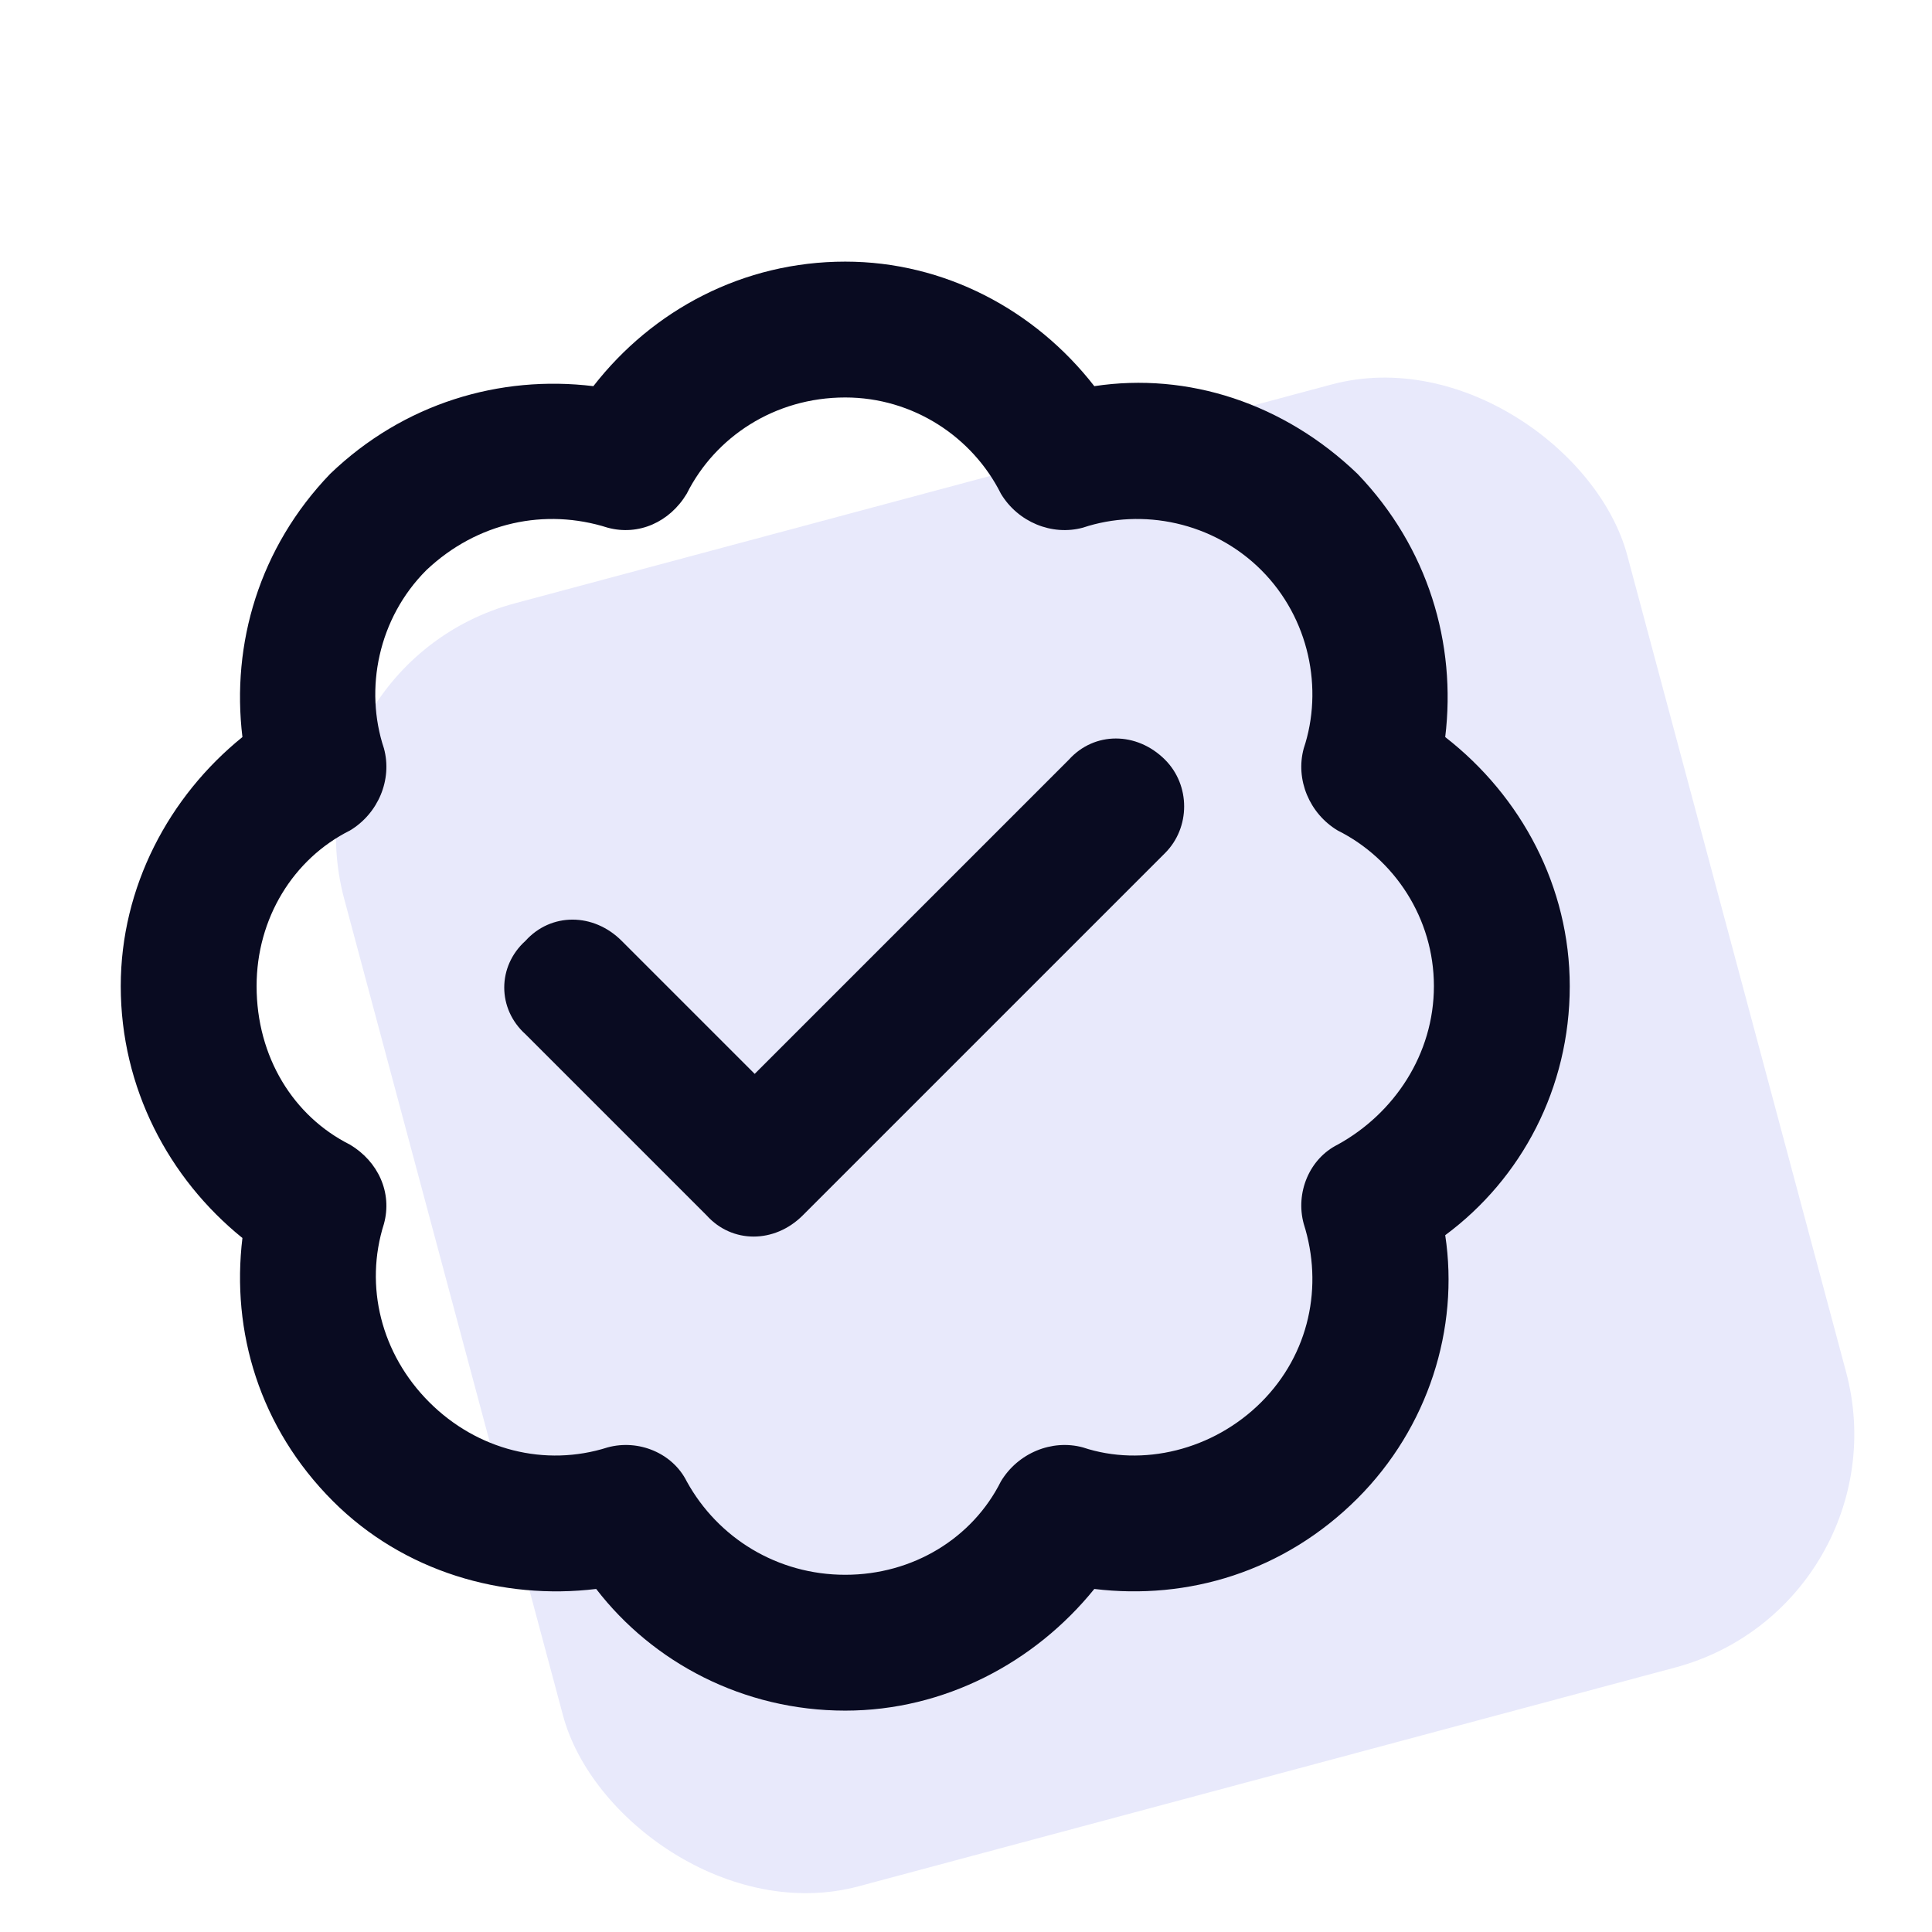
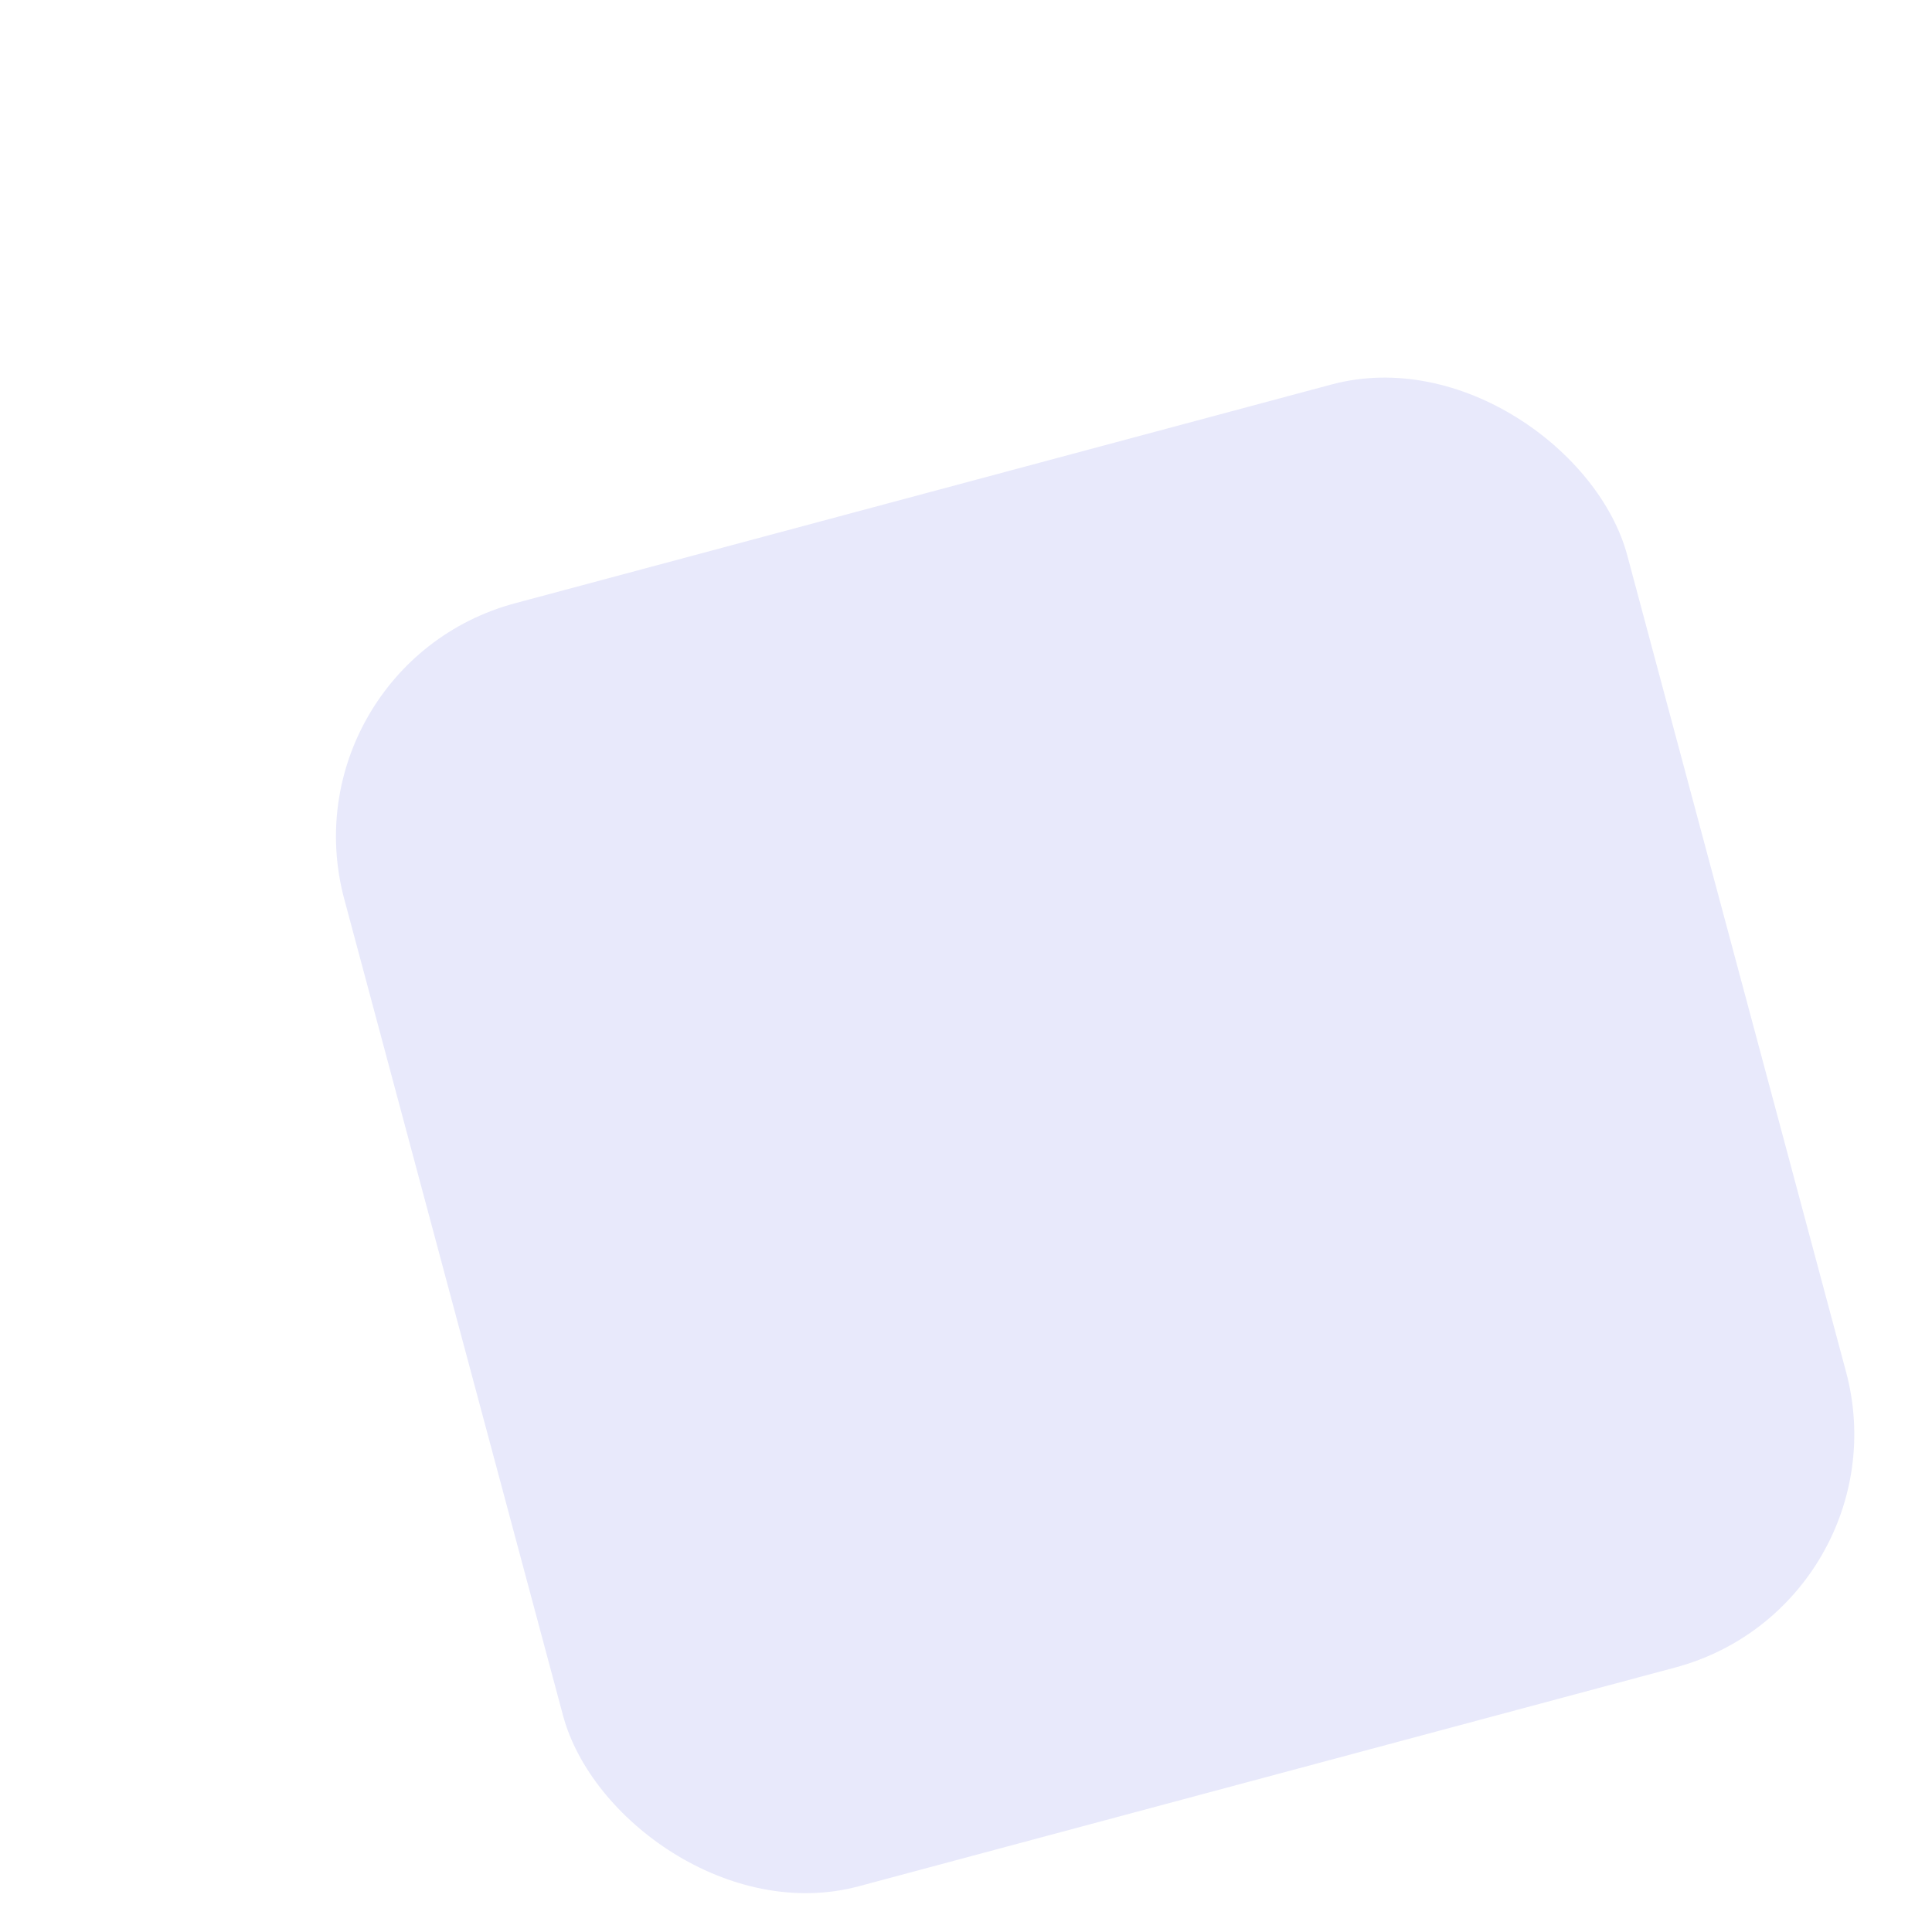
<svg xmlns="http://www.w3.org/2000/svg" width="48" height="48" viewBox="0 0 48 48" fill="none">
  <rect x="7" y="16.541" width="33" height="33" rx="6" transform="rotate(-15 7 16.541)" fill="#E8E9FB" />
-   <path d="M17.062 12.266C16.641 12.969 15.867 13.32 15.094 13.109C13.547 12.617 11.859 12.969 10.594 14.164C9.398 15.359 9.047 17.117 9.539 18.594C9.75 19.367 9.398 20.211 8.695 20.633C7.289 21.336 6.375 22.812 6.375 24.5C6.375 26.258 7.289 27.734 8.695 28.438C9.398 28.859 9.75 29.633 9.539 30.406C9.047 31.953 9.469 33.641 10.664 34.836C11.859 36.031 13.547 36.453 15.094 35.961C15.867 35.75 16.711 36.102 17.062 36.805C17.836 38.211 19.312 39.125 21 39.125C22.688 39.125 24.164 38.211 24.867 36.805C25.289 36.102 26.133 35.75 26.906 35.961C28.383 36.453 30.141 36.031 31.336 34.836C32.531 33.641 32.883 31.953 32.391 30.406C32.18 29.633 32.531 28.789 33.234 28.438C34.641 27.664 35.625 26.188 35.625 24.5C35.625 22.812 34.641 21.336 33.234 20.633C32.531 20.211 32.18 19.367 32.391 18.594C32.883 17.117 32.531 15.359 31.336 14.164C30.141 12.969 28.383 12.617 26.906 13.109C26.133 13.32 25.289 12.969 24.867 12.266C24.164 10.859 22.688 9.875 21 9.875C19.242 9.875 17.766 10.859 17.062 12.266ZM21 6.5C23.461 6.5 25.711 7.695 27.188 9.594C29.508 9.242 31.898 10.016 33.727 11.773C35.484 13.602 36.188 15.992 35.906 18.312C37.805 19.789 39 22.039 39 24.5C39 27.031 37.805 29.281 35.906 30.688C36.258 33.008 35.484 35.469 33.727 37.227C31.898 39.055 29.508 39.758 27.188 39.477C25.711 41.305 23.461 42.5 21 42.5C18.469 42.5 16.219 41.305 14.812 39.477C12.492 39.758 10.031 39.055 8.273 37.297C6.445 35.469 5.742 33.078 6.023 30.758C4.195 29.281 3 27.031 3 24.5C3 22.039 4.195 19.789 6.023 18.312C5.742 15.992 6.445 13.602 8.203 11.773C10.031 10.016 12.422 9.312 14.742 9.594C16.219 7.695 18.469 6.5 21 6.5ZM28.945 21.195L19.945 30.195C19.242 30.898 18.188 30.898 17.555 30.195L13.055 25.695C12.352 25.062 12.352 24.008 13.055 23.375C13.688 22.672 14.742 22.672 15.445 23.375L18.75 26.68L26.555 18.875C27.188 18.172 28.242 18.172 28.945 18.875C29.578 19.508 29.578 20.562 28.945 21.195Z" fill="#090B21" />
</svg>